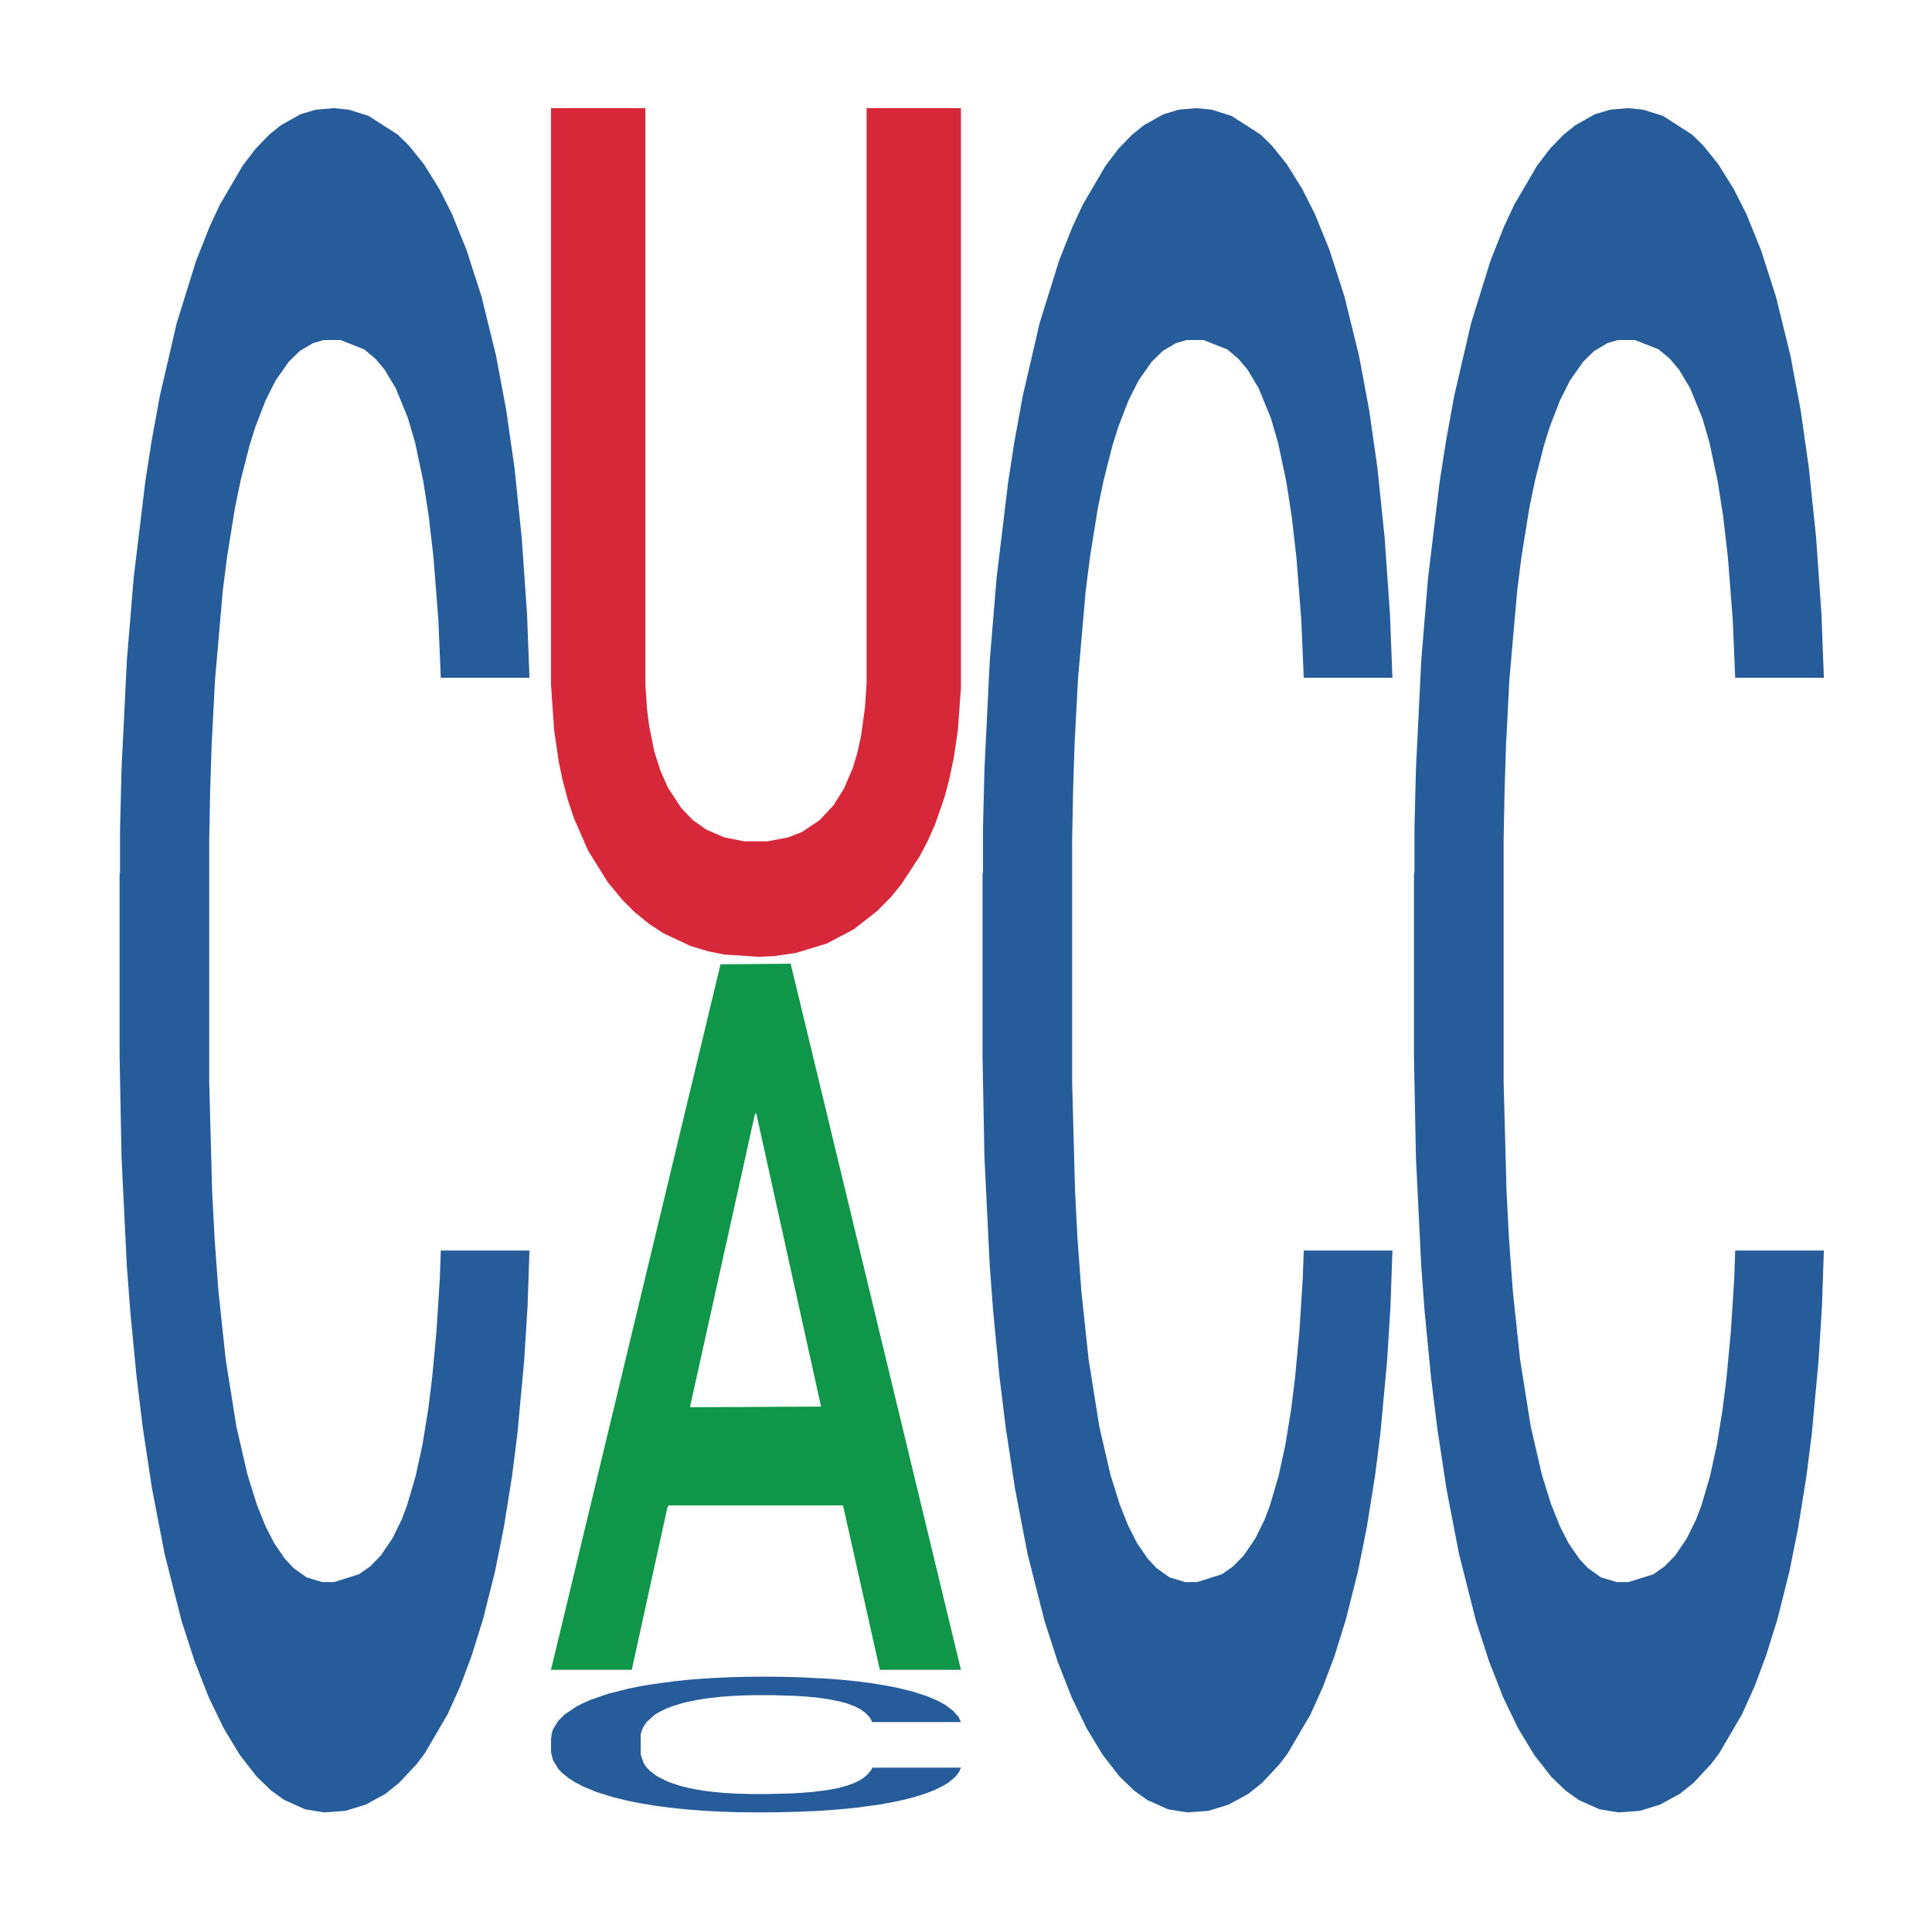
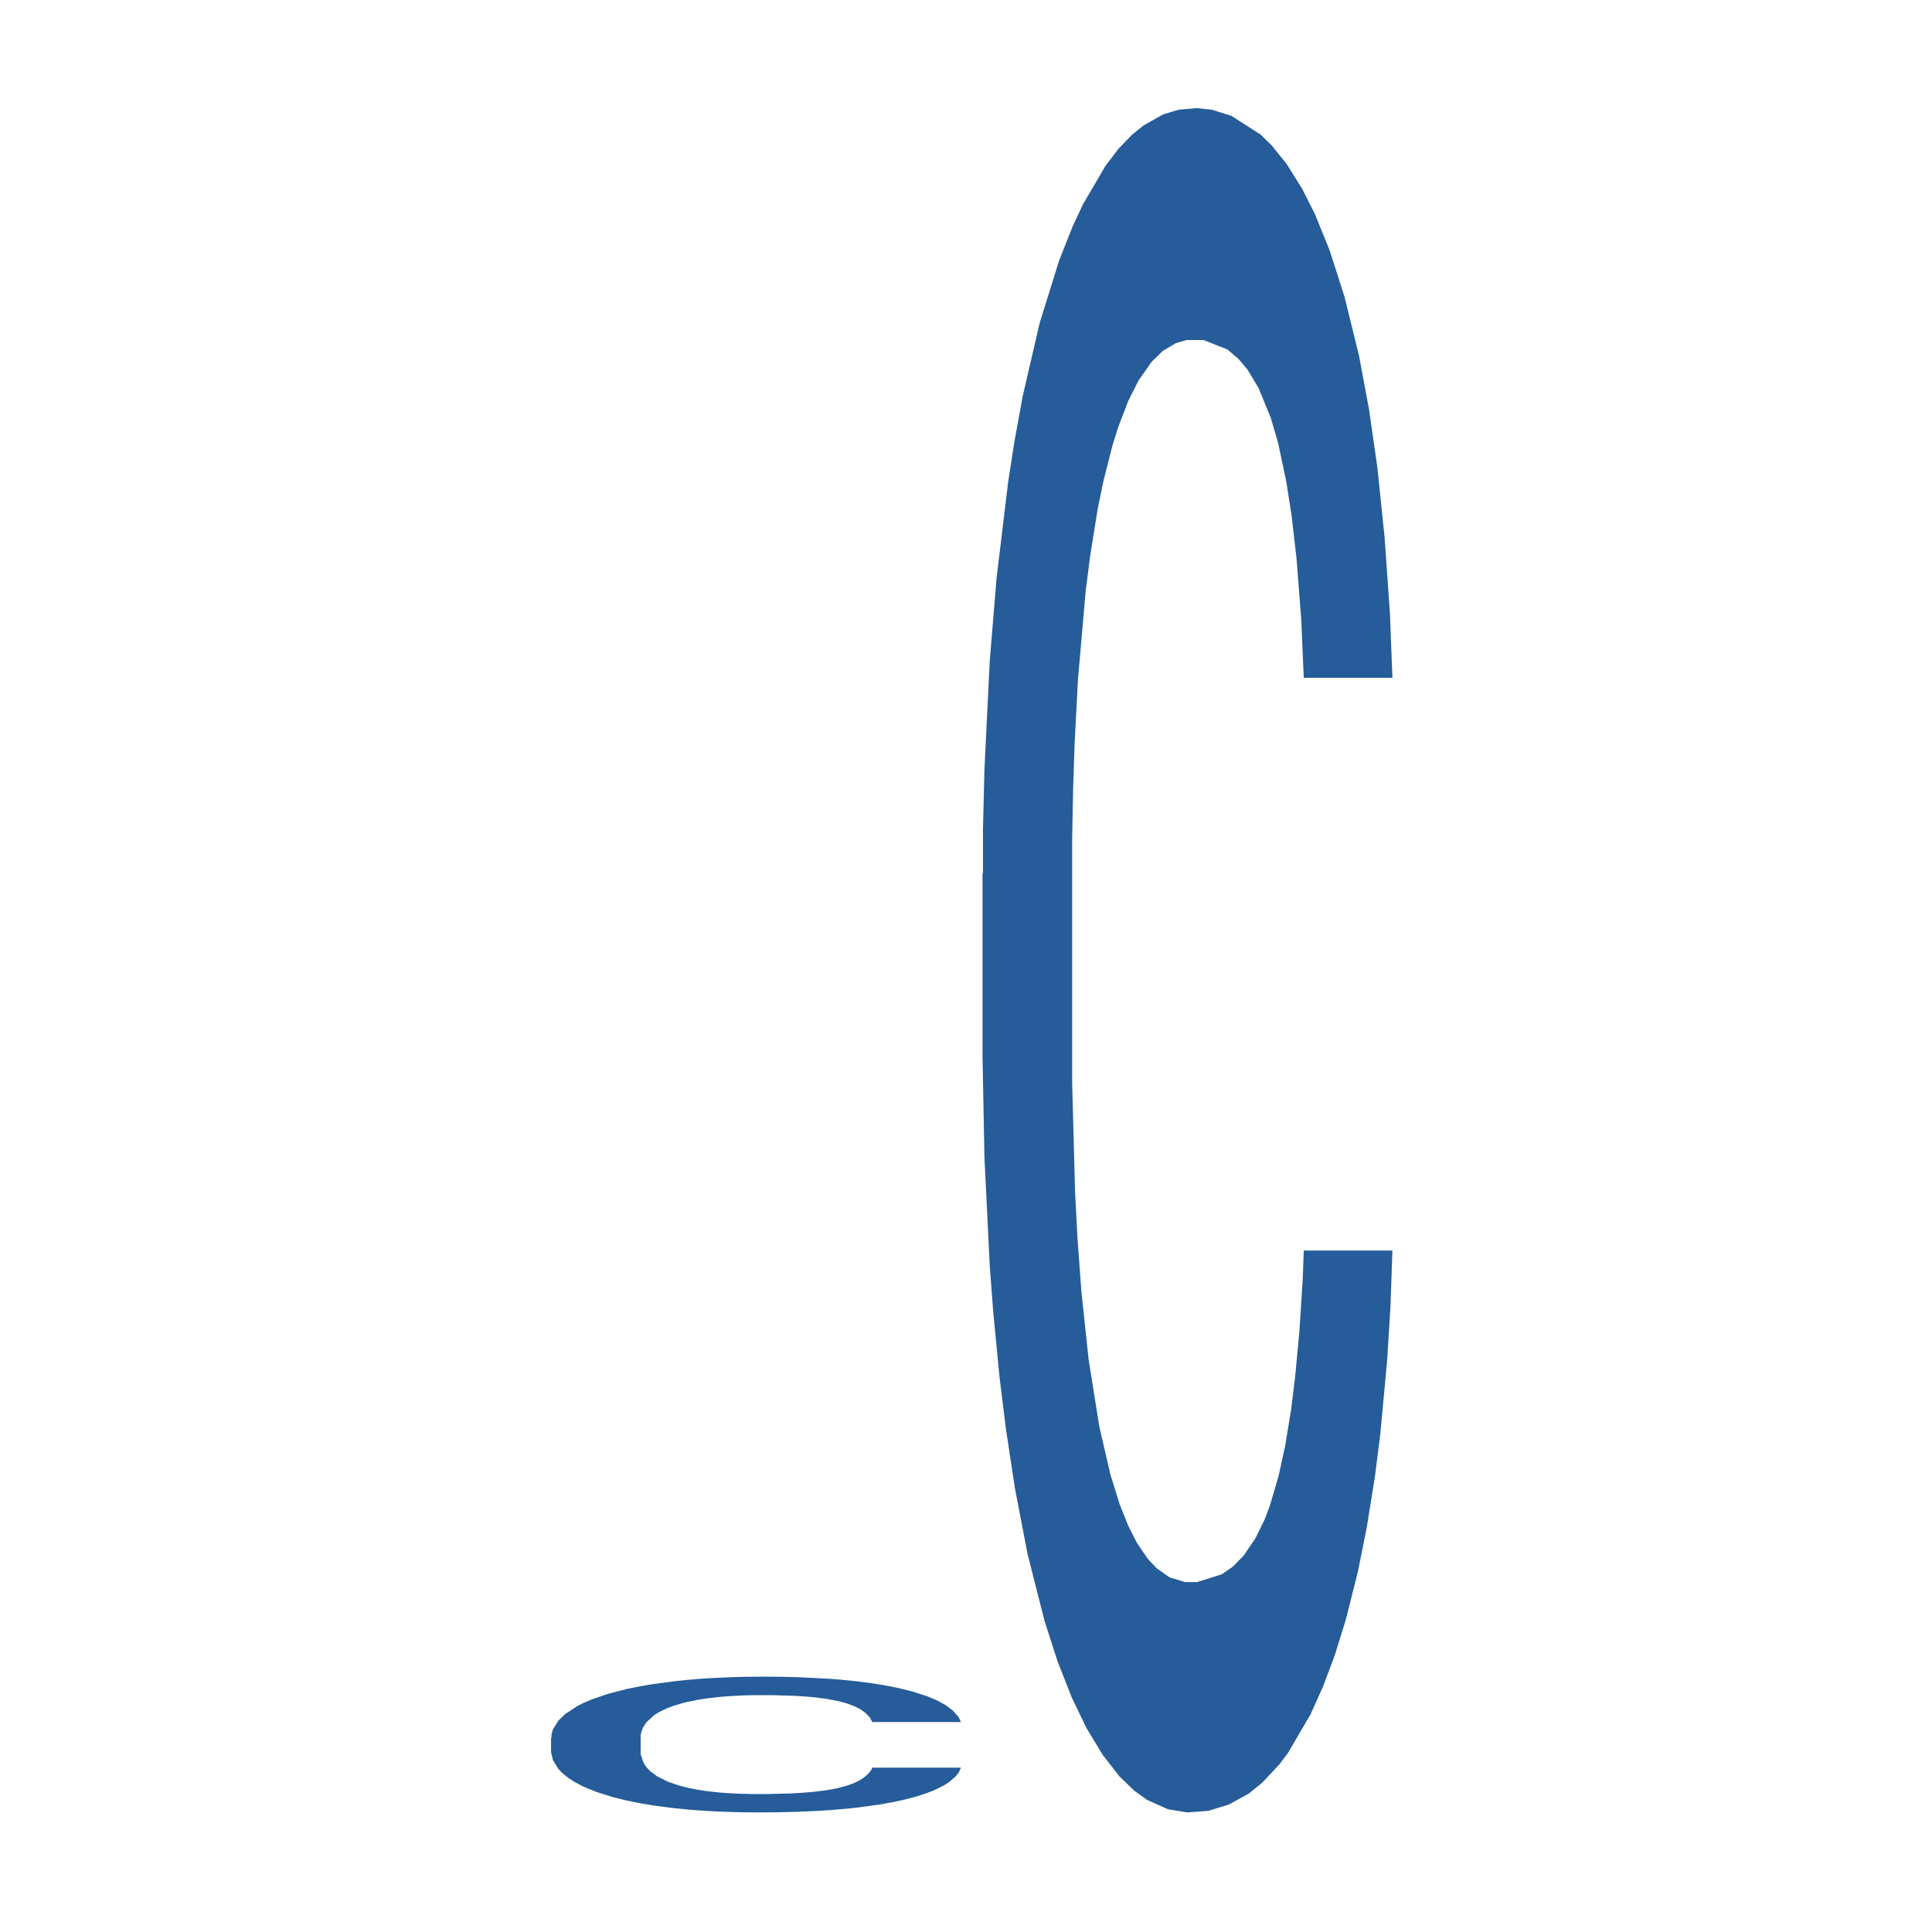
<svg xmlns="http://www.w3.org/2000/svg" class="svglite" width="504.00pt" height="504.00pt" viewBox="0 0 504.00 504.00">
  <defs>
    <style type="text/css">
    .svglite line, .svglite polyline, .svglite polygon, .svglite path, .svglite rect, .svglite circle {
      fill: none;
      stroke: #000000;
      stroke-linecap: round;
      stroke-linejoin: round;
      stroke-miterlimit: 10.00;
    }
    .svglite text {
      white-space: pre;
    }
  </style>
  </defs>
-   <rect width="100%" height="100%" style="stroke: none; fill: none;" />
  <defs>
    <clipPath id="cpMC4wMHw1MDQuMDB8MC4wMHw1MDQuMDA=">
      <rect x="0.00" y="0.00" width="504.00" height="504.00" />
    </clipPath>
  </defs>
  <g clip-path="url(#cpMC4wMHw1MDQuMDB8MC4wMHw1MDQuMDA=)">
</g>
  <defs>
    <clipPath id="cpOC45N3w0OTguMDJ8NS45OHw0OTUuMDM=">
      <rect x="8.97" y="5.98" width="489.06" height="489.06" />
    </clipPath>
  </defs>
  <g clip-path="url(#cpOC45N3w0OTguMDJ8NS45OHw0OTUuMDM=)">
-     <polygon points="31.20,227.97 31.32,227.57 31.32,216.20 31.70,200.77 33.09,172.35 34.86,150.83 37.90,125.65 39.54,115.10 41.69,103.32 46.11,84.24 51.17,68.00 54.71,59.07 57.36,53.38 63.30,43.23 66.71,38.76 70.25,35.11 73.28,32.67 78.34,29.83 82.39,28.61 87.06,28.21 90.98,28.61 96.16,30.24 103.75,35.11 106.65,37.95 110.57,42.82 114.62,49.32 117.90,55.82 121.69,65.16 125.61,77.34 129.40,92.77 132.06,106.98 134.21,122.00 136.10,140.27 137.49,160.17 138.12,176.81 114.99,176.81 114.36,161.79 113.10,145.55 111.83,134.59 110.44,125.65 108.30,115.50 106.40,109.01 103.24,101.29 100.33,96.42 97.93,93.58 95.02,91.14 88.83,88.70 84.41,88.70 81.63,89.52 78.21,91.55 75.31,94.39 71.89,99.26 69.24,104.54 66.59,111.44 65.07,116.31 62.79,125.25 61.28,132.56 59.26,145.14 58.12,154.07 56.10,177.22 55.21,194.27 54.83,206.05 54.58,219.04 54.58,282.38 55.34,310.80 55.97,322.98 56.98,336.79 58.88,354.65 61.66,372.11 64.56,384.70 66.97,392.41 69.24,398.10 71.52,402.56 74.30,406.62 76.57,409.06 79.98,411.49 84.03,412.71 87.19,412.71 93.63,410.68 96.54,408.65 99.32,405.81 102.36,401.34 104.76,396.47 106.15,392.82 108.42,385.10 110.19,376.98 111.71,367.64 112.72,359.52 113.86,347.34 114.74,333.54 114.99,326.23 138.12,326.23 137.62,340.85 136.73,355.06 134.96,374.14 133.57,385.10 131.43,398.50 129.15,409.87 125.99,422.46 123.08,431.80 120.05,439.92 116.76,447.22 110.82,457.37 108.67,460.22 104.12,465.09 100.59,467.93 95.40,470.77 90.10,472.40 84.53,472.80 79.60,471.99 74.17,469.56 70.76,467.12 66.97,463.47 62.54,457.78 58.37,450.88 54.45,442.76 50.79,433.42 47.37,422.86 42.95,405.40 39.66,388.35 37.26,372.52 35.62,359.12 33.98,342.06 33.09,330.29 31.70,301.87 31.20,275.48 31.20,227.97 " style="stroke-width: 1.07; stroke: none; fill: #255C99;" />
-     <polygon points="143.75,435.26 143.86,435.09 187.96,251.57 206.26,251.40 250.68,435.61 229.52,435.61 219.92,392.71 174.40,392.71 174.07,393.40 164.81,435.61 143.75,435.61 143.75,435.26 180.13,367.11 214.19,366.94 197.33,290.66 197.11,290.32 196.89,290.83 180.02,366.94 180.13,367.11 143.75,435.26 " style="stroke-width: 1.07; stroke: none; fill: #109648;" />
    <polygon points="143.75,453.30 143.88,453.27 143.88,452.36 144.26,451.14 145.65,448.87 147.42,447.16 150.45,445.15 152.09,444.31 154.24,443.37 158.67,441.85 163.72,440.56 167.26,439.85 169.92,439.40 175.86,438.59 179.27,438.23 182.81,437.94 185.84,437.75 190.90,437.52 194.94,437.42 199.62,437.39 203.54,437.42 208.72,437.55 216.30,437.94 219.21,438.17 223.13,438.56 227.17,439.07 230.46,439.59 234.25,440.33 238.17,441.30 241.96,442.53 244.61,443.66 246.76,444.86 248.66,446.32 250.05,447.90 250.68,449.23 227.55,449.23 226.92,448.03 225.65,446.74 224.39,445.86 223.00,445.15 220.85,444.34 218.96,443.83 215.80,443.21 212.89,442.82 210.49,442.60 207.58,442.40 201.39,442.21 196.96,442.21 194.18,442.27 190.77,442.44 187.86,442.66 184.45,443.05 181.80,443.47 179.14,444.02 177.63,444.41 175.35,445.12 173.83,445.70 171.81,446.70 170.67,447.42 168.65,449.26 167.77,450.62 167.39,451.56 167.13,452.59 167.13,457.64 167.89,459.90 168.53,460.87 169.54,461.97 171.43,463.39 174.21,464.78 177.12,465.79 179.52,466.40 181.80,466.85 184.07,467.21 186.85,467.53 189.13,467.73 192.54,467.92 196.58,468.02 199.74,468.02 206.19,467.86 209.10,467.69 211.88,467.47 214.91,467.11 217.31,466.72 218.70,466.43 220.98,465.82 222.75,465.17 224.26,464.43 225.28,463.78 226.41,462.81 227.30,461.71 227.55,461.13 250.68,461.13 250.17,462.29 249.29,463.43 247.52,464.95 246.13,465.82 243.98,466.89 241.71,467.79 238.55,468.79 235.64,469.54 232.61,470.18 229.32,470.77 223.38,471.57 221.23,471.80 216.68,472.19 213.14,472.42 207.96,472.64 202.65,472.77 197.09,472.80 192.16,472.74 186.73,472.55 183.31,472.35 179.52,472.06 175.10,471.61 170.93,471.06 167.01,470.41 163.34,469.67 159.93,468.83 155.51,467.44 152.22,466.08 149.82,464.82 148.18,463.75 146.53,462.39 145.65,461.45 144.26,459.19 143.75,457.09 143.75,453.30 " style="stroke-width: 1.07; stroke: none; fill: #255C99;" />
-     <polygon points="143.75,28.21 168.37,28.21 168.37,178.48 168.77,184.83 169.31,189.14 170.65,195.90 172.27,201.03 174.28,205.54 177.78,210.87 180.74,213.94 184.24,216.40 188.94,218.45 194.19,219.48 200.24,219.48 205.62,218.45 209.25,217.02 213.83,213.94 217.46,210.05 220.15,205.74 222.44,200.41 223.51,196.93 224.59,192.21 225.66,184.42 226.07,178.27 226.07,28.21 250.68,28.21 250.68,179.50 249.87,190.57 248.80,197.75 247.59,203.49 246.38,208.00 243.96,214.97 242.07,219.27 239.92,223.37 235.08,230.75 232.39,234.03 228.76,237.72 222.70,242.44 215.71,246.13 207.64,248.59 201.99,249.41 197.96,249.61 188.94,249.00 184.78,248.18 180.07,246.74 173.07,243.46 169.31,241.00 165.54,237.93 162.45,234.85 158.55,230.14 153.44,221.94 149.67,213.33 148.06,208.41 146.71,203.28 145.77,198.77 144.56,190.57 143.75,178.68 143.75,28.41 143.75,28.21 " style="stroke-width: 1.07; stroke: none; fill: #D62839;" />
    <polygon points="256.31,227.97 256.43,227.57 256.43,216.20 256.81,200.77 258.20,172.35 259.97,150.83 263.01,125.65 264.65,115.10 266.80,103.32 271.22,84.24 276.28,68.00 279.82,59.07 282.47,53.38 288.41,43.23 291.82,38.76 295.36,35.11 298.40,32.67 303.45,29.83 307.50,28.61 312.17,28.21 316.09,28.61 321.27,30.24 328.86,35.11 331.76,37.95 335.68,42.82 339.73,49.32 343.01,55.82 346.81,65.16 350.72,77.34 354.52,92.77 357.17,106.98 359.32,122.00 361.21,140.27 362.60,160.17 363.24,176.81 340.11,176.81 339.47,161.79 338.21,145.55 336.95,134.59 335.56,125.65 333.41,115.50 331.51,109.01 328.35,101.29 325.45,96.42 323.04,93.58 320.14,91.14 313.94,88.70 309.52,88.70 306.74,89.52 303.33,91.55 300.42,94.39 297.01,99.26 294.35,104.54 291.70,111.44 290.18,116.31 287.91,125.25 286.39,132.56 284.37,145.14 283.23,154.07 281.21,177.22 280.32,194.27 279.94,206.05 279.69,219.04 279.69,282.38 280.45,310.80 281.08,322.98 282.09,336.79 283.99,354.65 286.77,372.11 289.68,384.70 292.08,392.41 294.35,398.10 296.63,402.56 299.41,406.62 301.68,409.06 305.10,411.49 309.14,412.71 312.30,412.71 318.75,410.68 321.65,408.65 324.43,405.81 327.47,401.34 329.87,396.47 331.26,392.82 333.53,385.10 335.30,376.98 336.82,367.64 337.83,359.52 338.97,347.34 339.85,333.54 340.11,326.23 363.24,326.23 362.73,340.85 361.85,355.06 360.08,374.14 358.69,385.10 356.54,398.50 354.26,409.87 351.10,422.46 348.20,431.80 345.16,439.92 341.88,447.22 335.94,457.37 333.79,460.22 329.24,465.09 325.70,467.93 320.52,470.77 315.21,472.40 309.65,472.80 304.72,471.99 299.28,469.56 295.87,467.12 292.08,463.47 287.65,457.78 283.48,450.88 279.56,442.76 275.90,433.42 272.49,422.86 268.06,405.40 264.78,388.35 262.38,372.52 260.73,359.12 259.09,342.06 258.20,330.29 256.81,301.87 256.31,275.48 256.31,227.97 " style="stroke-width: 1.07; stroke: none; fill: #255C99;" />
-     <polygon points="368.86,227.97 368.99,227.57 368.99,216.20 369.37,200.77 370.76,172.35 372.53,150.83 375.56,125.65 377.21,115.10 379.35,103.32 383.78,84.24 388.83,68.00 392.37,59.07 395.03,53.38 400.97,43.23 404.38,38.76 407.92,35.11 410.95,32.67 416.01,29.83 420.05,28.61 424.73,28.21 428.65,28.61 433.83,30.24 441.41,35.11 444.32,37.95 448.24,42.82 452.28,49.32 455.57,55.82 459.36,65.16 463.28,77.34 467.07,92.77 469.73,106.98 471.87,122.00 473.77,140.27 475.16,160.17 475.79,176.81 452.66,176.81 452.03,161.79 450.77,145.55 449.50,134.59 448.11,125.65 445.96,115.50 444.07,109.01 440.91,101.29 438.00,96.42 435.60,93.58 432.69,91.14 426.50,88.70 422.08,88.70 419.30,89.52 415.88,91.55 412.98,94.39 409.56,99.26 406.91,104.54 404.25,111.44 402.74,116.31 400.46,125.25 398.95,132.56 396.92,145.14 395.79,154.07 393.76,177.22 392.88,194.27 392.50,206.05 392.25,219.04 392.25,282.38 393.01,310.80 393.64,322.98 394.65,336.79 396.54,354.65 399.32,372.11 402.23,384.70 404.63,392.41 406.91,398.10 409.18,402.56 411.96,406.62 414.24,409.06 417.65,411.49 421.70,412.71 424.86,412.71 431.30,410.68 434.21,408.65 436.99,405.81 440.02,401.34 442.42,396.47 443.82,392.82 446.09,385.10 447.86,376.98 449.38,367.64 450.39,359.52 451.53,347.34 452.41,333.54 452.66,326.23 475.79,326.23 475.29,340.85 474.40,355.06 472.63,374.14 471.24,385.10 469.09,398.50 466.82,409.87 463.66,422.46 460.75,431.80 457.72,439.92 454.43,447.22 448.49,457.37 446.34,460.22 441.79,465.09 438.25,467.93 433.07,470.77 427.76,472.40 422.20,472.80 417.27,471.99 411.84,469.56 408.43,467.12 404.63,463.47 400.21,457.78 396.04,450.88 392.12,442.76 388.46,433.42 385.04,422.86 380.62,405.40 377.33,388.35 374.93,372.52 373.29,359.12 371.64,342.06 370.76,330.29 369.37,301.87 368.86,275.48 368.86,227.97 " style="stroke-width: 1.07; stroke: none; fill: #255C99;" />
  </g>
  <g clip-path="url(#cpMC4wMHw1MDQuMDB8MC4wMHw1MDQuMDA=)">
</g>
</svg>